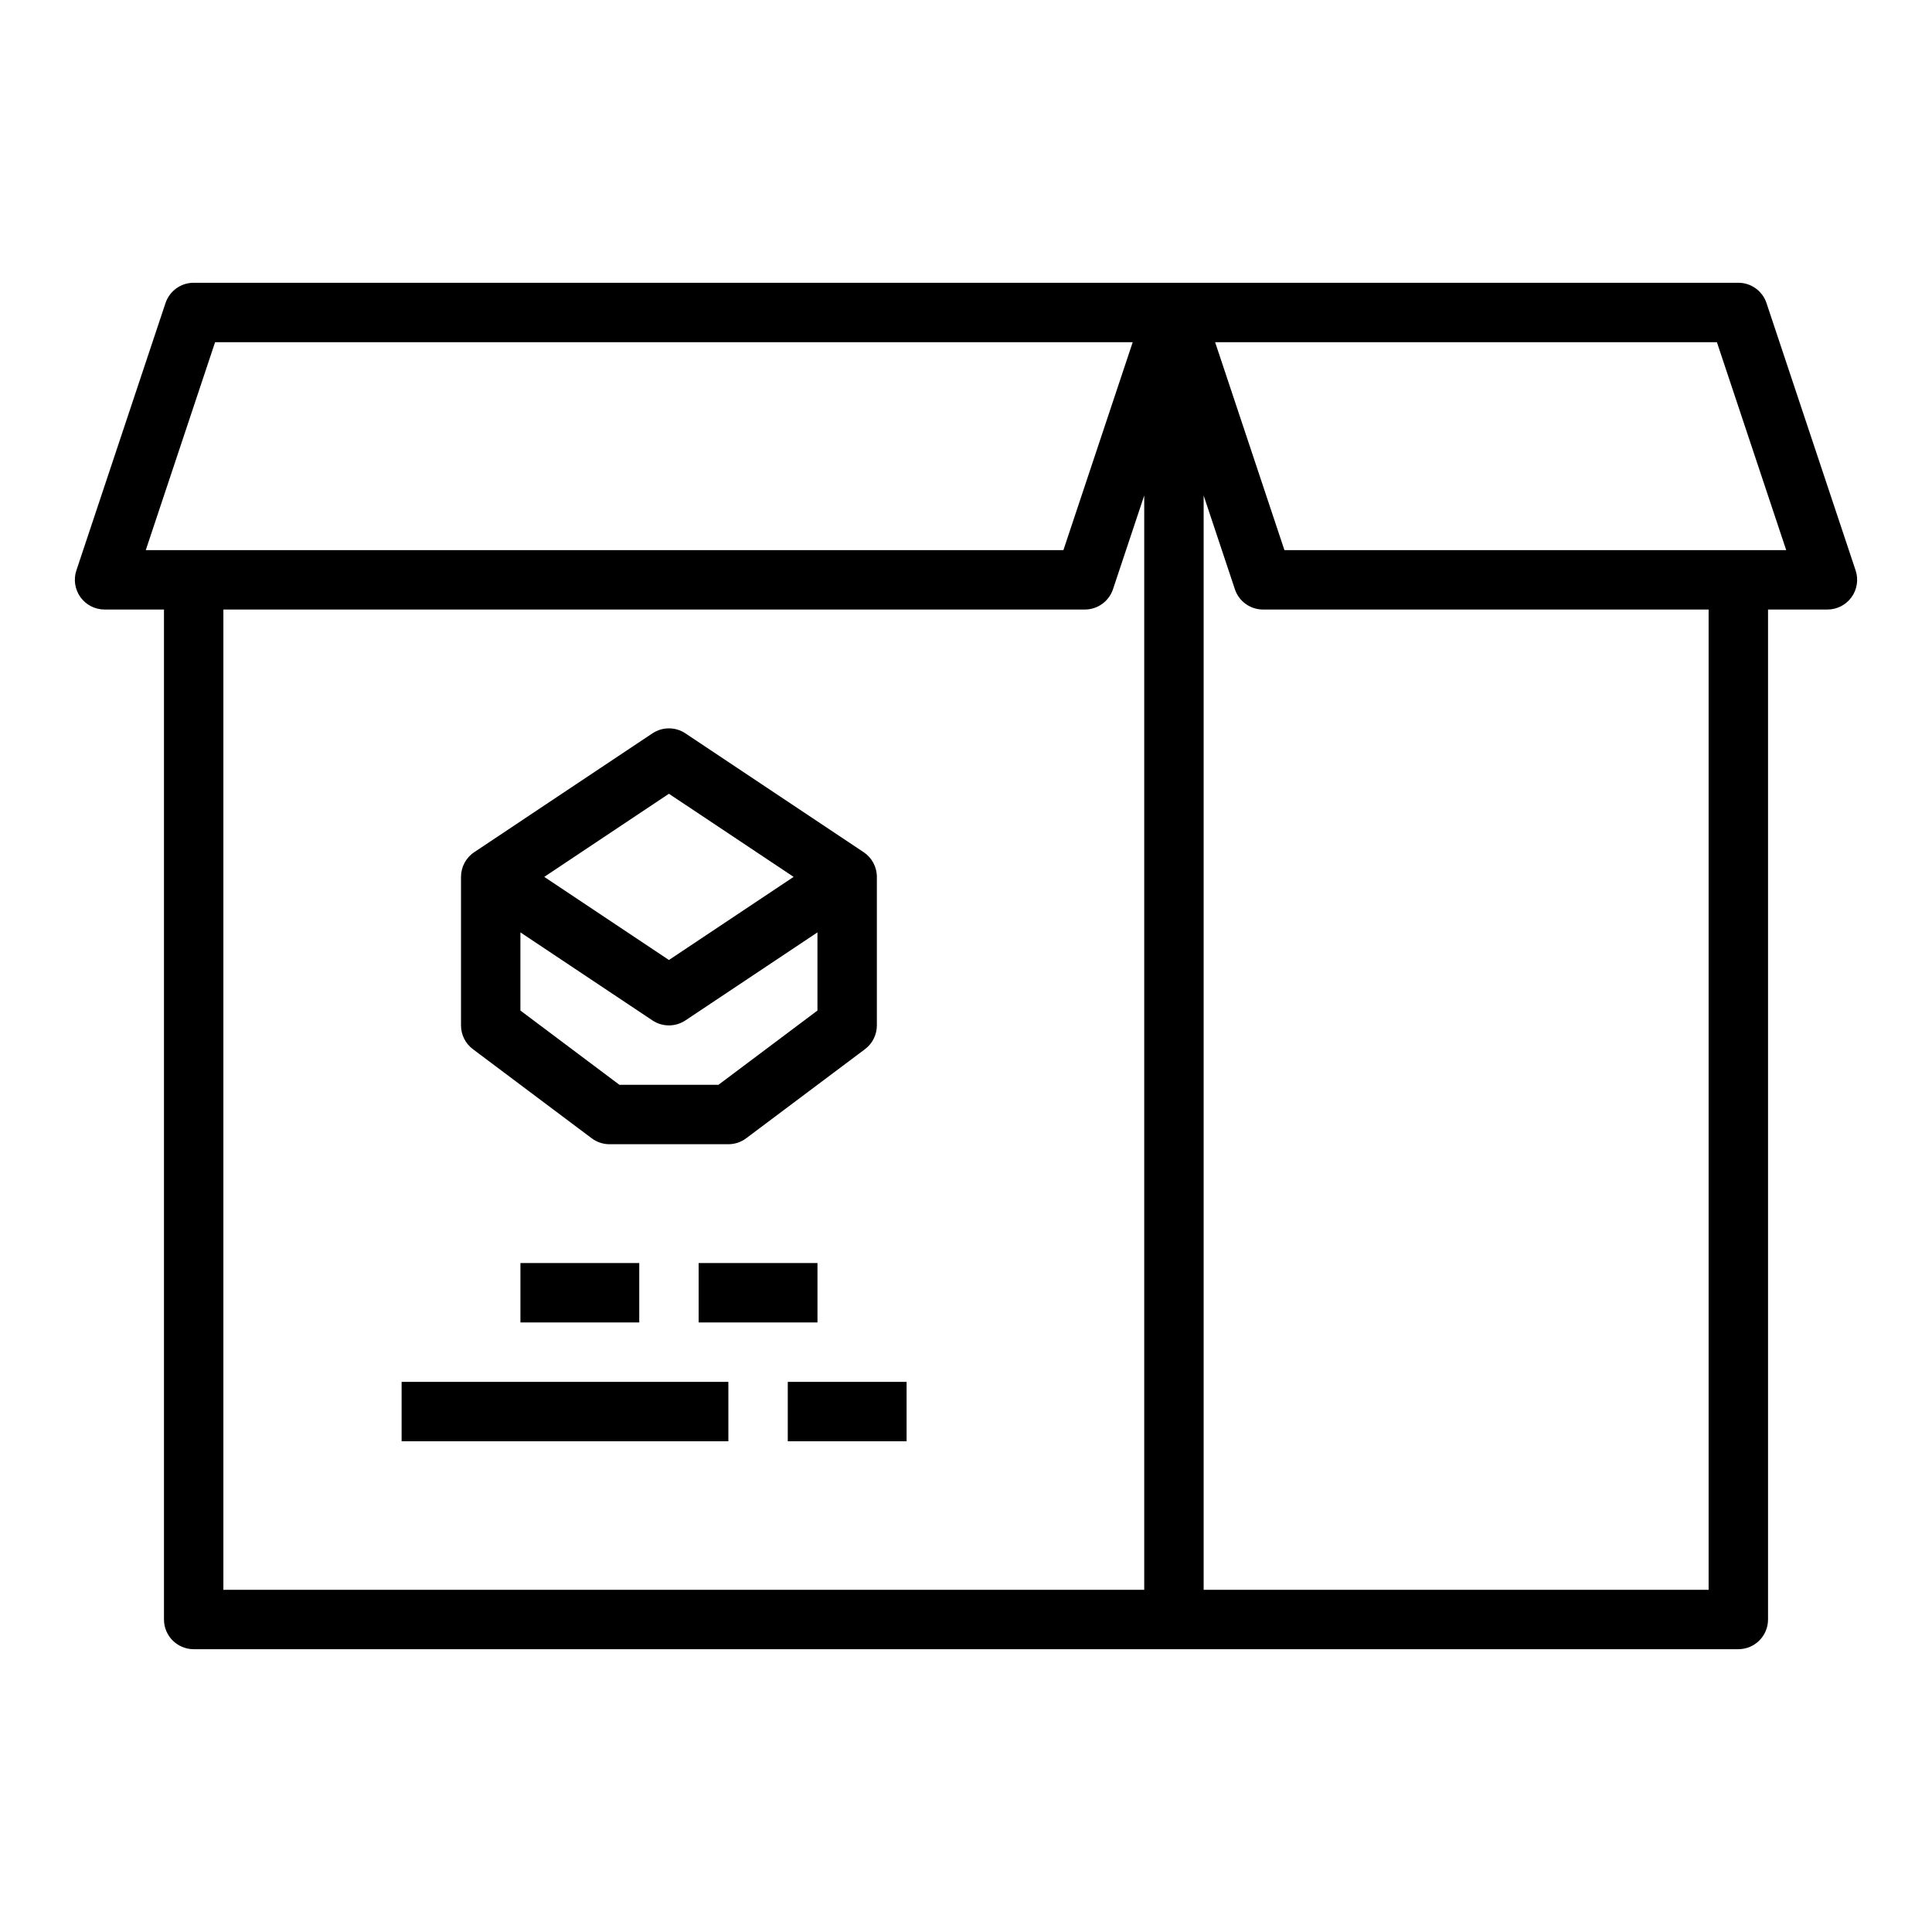
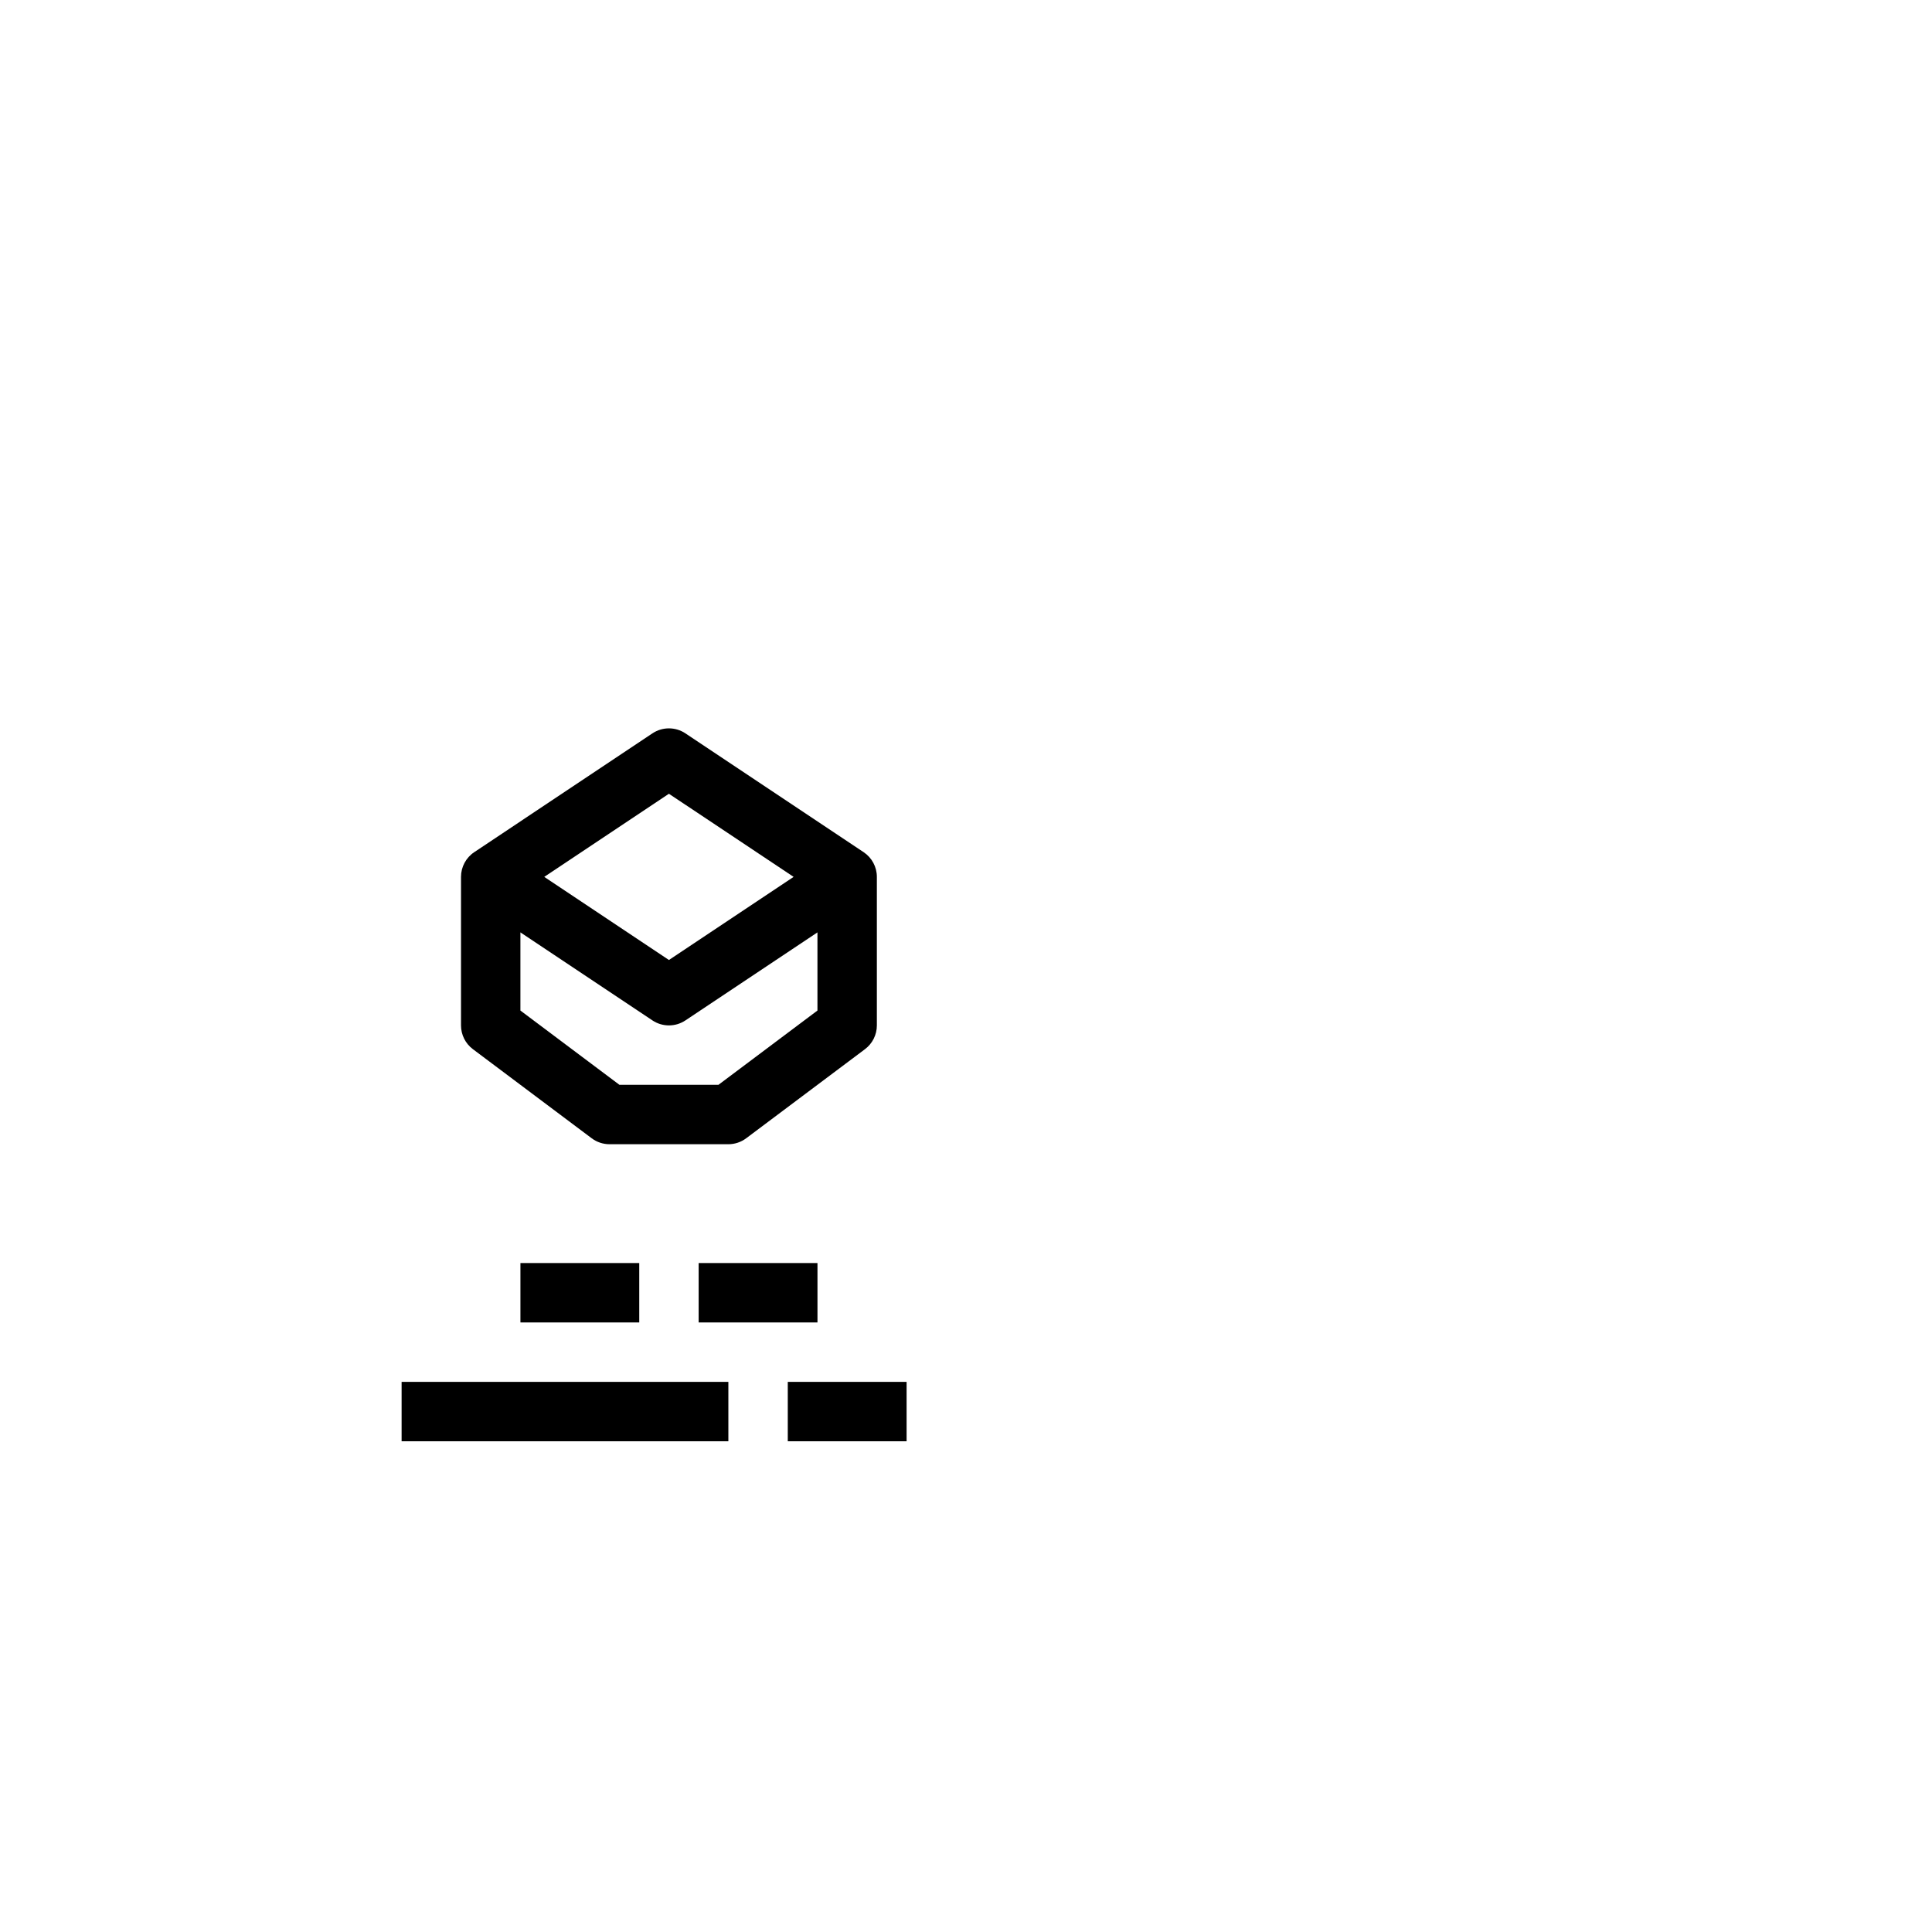
<svg xmlns="http://www.w3.org/2000/svg" fill="#000000" width="800px" height="800px" version="1.1" viewBox="144 144 512 512">
  <g>
-     <path d="m187.86 224.32-23.617 70.848c-0.801 2.402-0.398 5.039 1.082 7.094 1.48 2.051 3.856 3.269 6.387 3.269h15.742v267.65c0 4.348 3.523 7.871 7.871 7.871h409.35c4.348 0 7.871-3.523 7.871-7.871v-267.65h15.746c2.527 0 4.906-1.219 6.383-3.269 1.48-2.055 1.883-4.691 1.082-7.094l-23.617-70.848h0.004c-1.074-3.215-4.082-5.383-7.469-5.383h-409.35c-3.387 0-6.394 2.168-7.465 5.383zm15.34 81.211h228.29c3.387 0 6.394-2.168 7.465-5.383l8.277-24.828v289.99h-244.03zm393.6 259.78h-133.82v-289.99l8.277 24.828h-0.004c1.07 3.215 4.082 5.383 7.469 5.383h118.08zm2.199-330.62 18.367 55.105-132.98-0.004-18.367-55.105zm-154.82 0-18.367 55.105-243.18-0.004 18.367-55.105z" />
    <path d="m329.15 478.72h31.488v15.742h-31.488z" />
    <path d="m281.92 478.72h31.488v15.742h-31.488z" />
    <path d="m352.77 510.21h31.488v15.742h-31.488z" />
    <path d="m250.43 510.21h86.594v15.742h-86.594z" />
    <path d="m269.32 422.04 31.488 23.617c1.363 1.023 3.019 1.574 4.723 1.574h31.488c1.703 0 3.359-0.551 4.723-1.574l31.488-23.617c1.98-1.484 3.148-3.82 3.148-6.297v-39.359c0-2.633-1.316-5.09-3.508-6.551l-47.23-31.488c-2.644-1.762-6.09-1.762-8.734 0l-47.23 31.488c-2.191 1.461-3.504 3.918-3.504 6.551v39.359c0 2.477 1.164 4.812 3.148 6.297zm65.074 9.449h-26.238l-26.242-19.684v-20.715l34.992 23.328v0.004c2.644 1.762 6.09 1.762 8.734 0l34.992-23.332v20.715zm-13.121-77.133 33.043 22.027-33.043 22.027-33.039-22.027z" />
  </g>
</svg>